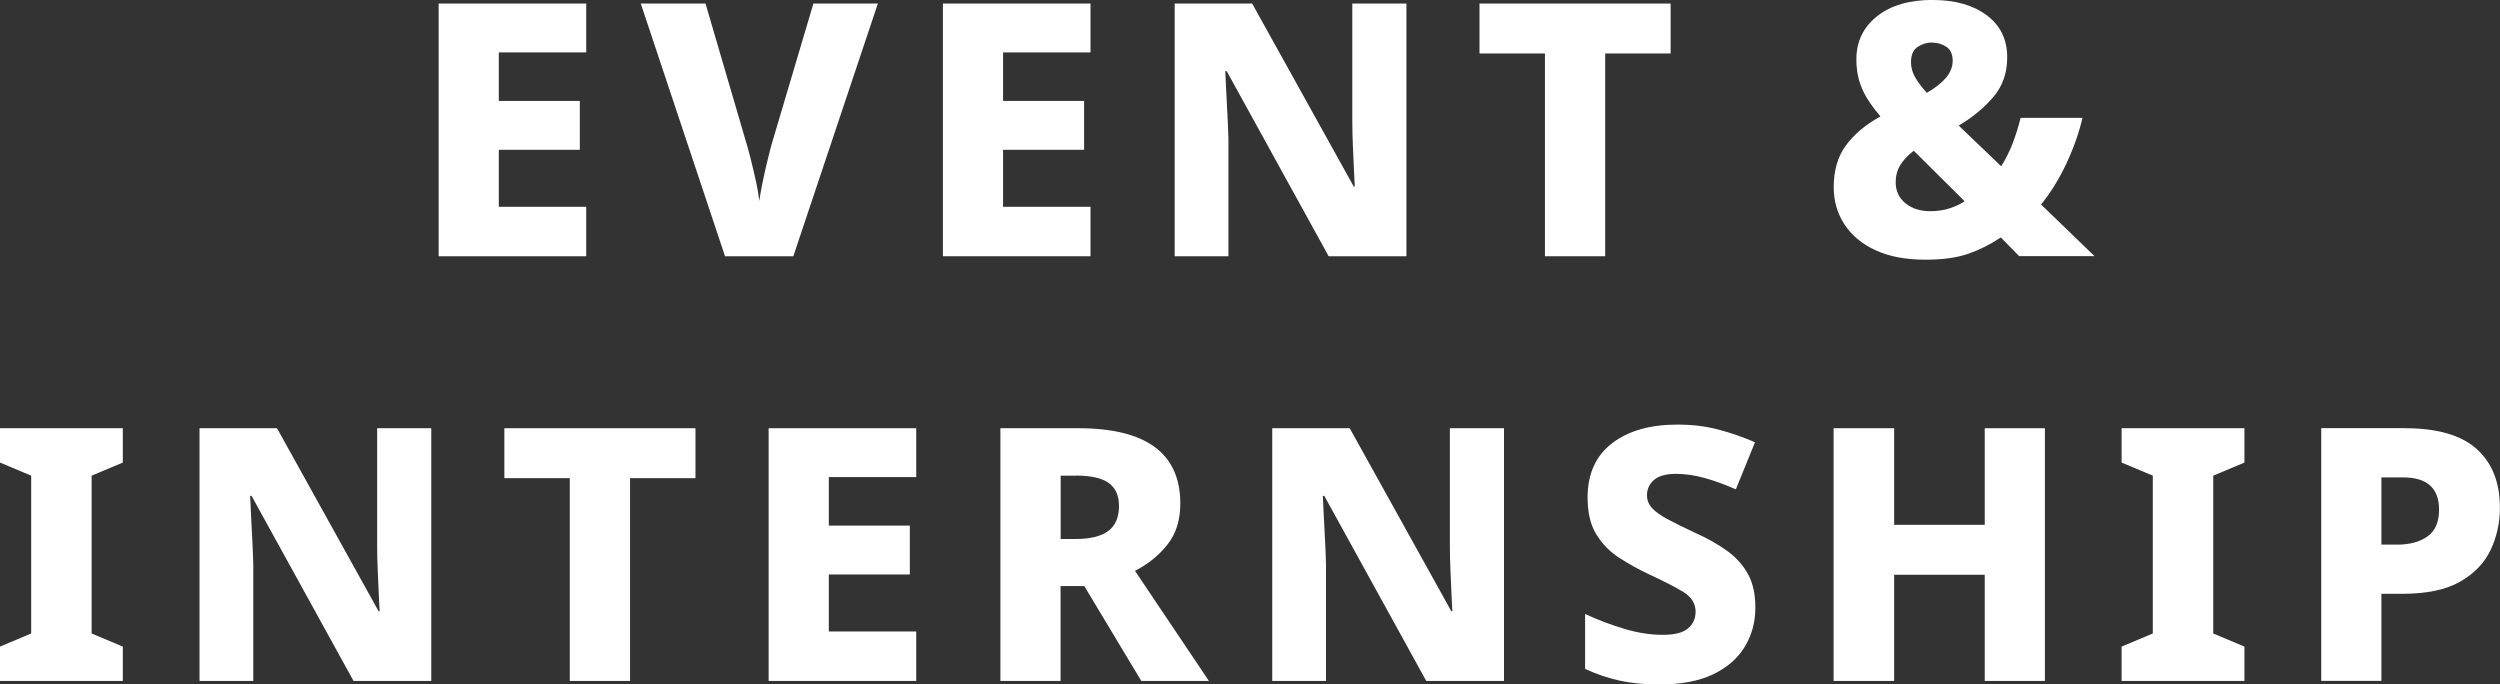
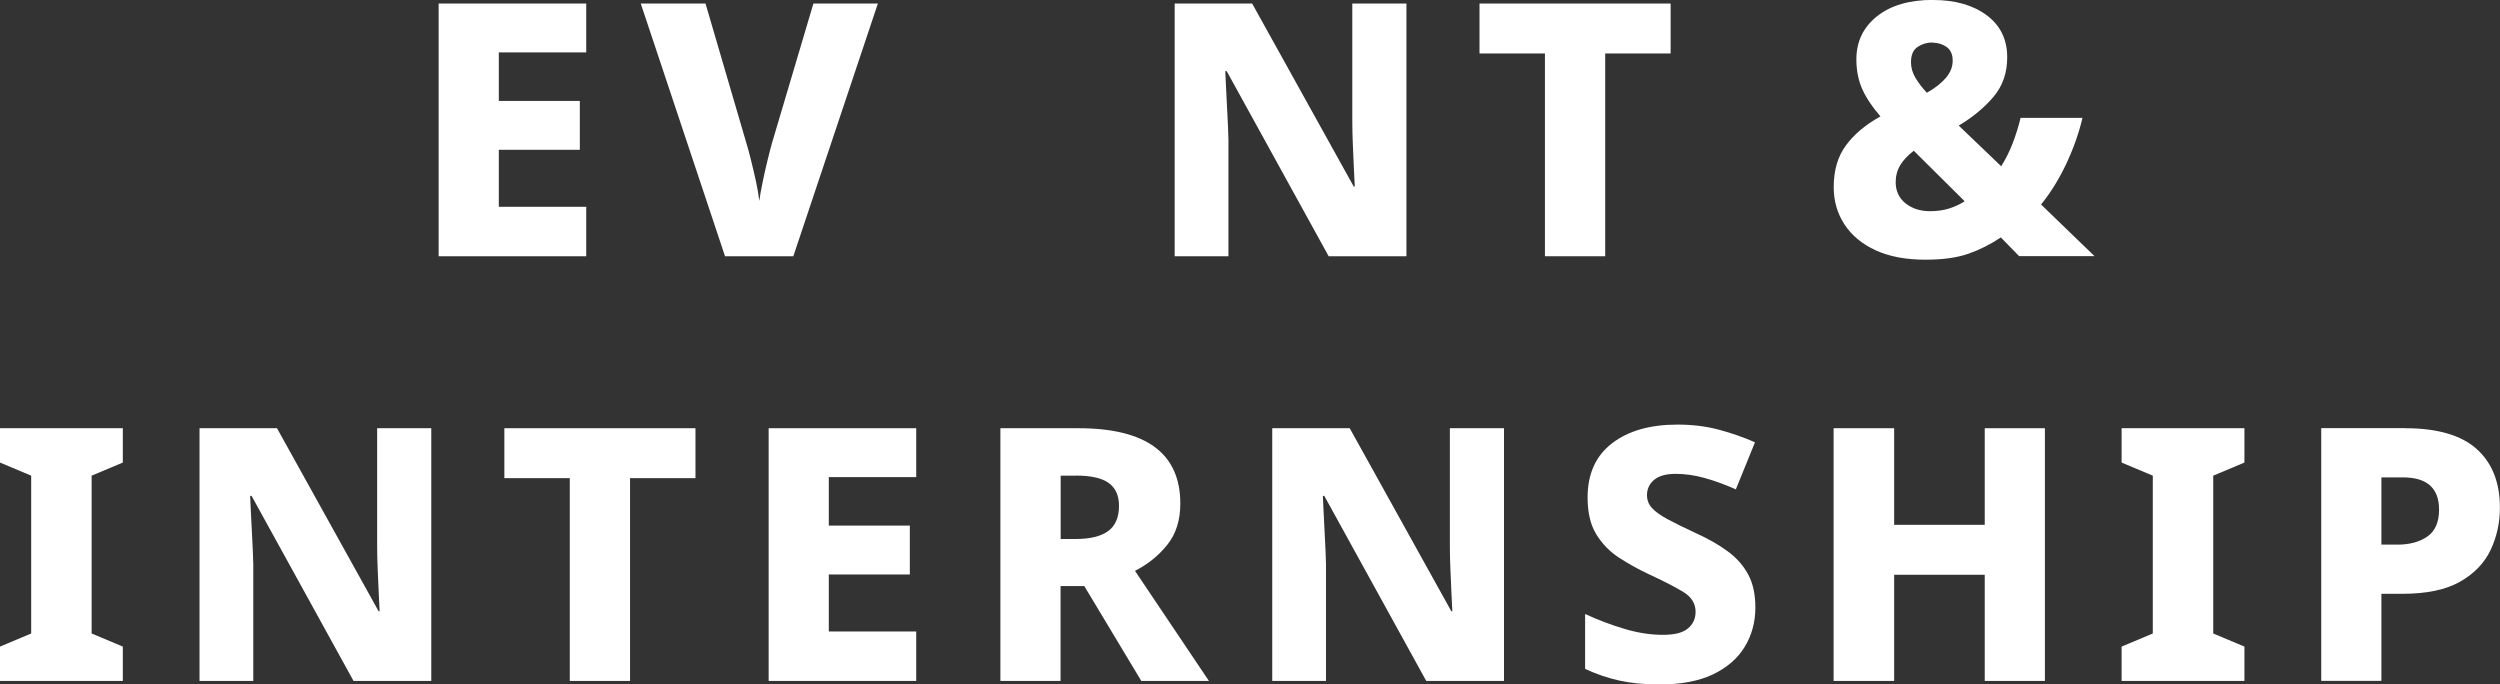
<svg xmlns="http://www.w3.org/2000/svg" id="_レイヤー_2" data-name="レイヤー 2" viewBox="0 0 261.37 71.56">
  <rect x="0" y="0" width="261.37" height="71.56" fill="#333333" stroke="none" />
  <defs>
    <style>
      .cls-1 {
        isolation: isolate;
      }

      .cls-2 {
        fill: #fff;
      }
    </style>
  </defs>
  <g id="text">
    <g id="INTERNSHIP-11" class="cls-1">
      <g class="cls-1">
        <path class="cls-2" d="M61.29,26.79h-15.43V.37h15.43v5.11h-9.14v5.07h8.47v5.11h-8.47v5.96h9.14v5.18Z" />
        <path class="cls-2" d="M91.78.37l-8.84,26.42h-7.14L66.99.37h6.77l4.29,14.65c.12.39.28.96.46,1.7.19.74.36,1.51.54,2.31.17.8.28,1.46.33,1.98.07-.52.19-1.17.35-1.96.16-.79.33-1.56.52-2.31.18-.75.33-1.31.43-1.68L85.04.37h6.73Z" />
-         <path class="cls-2" d="M114.01,26.79h-15.43V.37h15.43v5.11h-9.14v5.07h8.47v5.11h-8.47v5.96h9.14v5.18Z" />
        <path class="cls-2" d="M147.05,26.79h-8.14l-10.66-19.35h-.15c.02.47.05,1.1.09,1.89.04.79.08,1.65.13,2.57.05.92.09,1.82.11,2.68v12.21h-5.62V.37h8.1l10.62,19.13h.11c-.03-.44-.06-1.05-.09-1.81s-.07-1.6-.11-2.5-.06-1.76-.06-2.57V.37h5.66v26.42Z" />
        <path class="cls-2" d="M167.81,26.79h-6.29V5.59h-6.84V.37h19.98v5.22h-6.84v21.2Z" />
        <path class="cls-2" d="M202.11,0c2.29,0,4.16.53,5.59,1.59,1.43,1.06,2.15,2.53,2.15,4.4,0,1.63-.48,3.01-1.44,4.14-.96,1.13-2.17,2.13-3.63,3l4.44,4.25c.47-.74.87-1.54,1.2-2.4s.61-1.75.83-2.66h6.47c-.37,1.58-.93,3.17-1.68,4.77-.75,1.6-1.63,3.03-2.65,4.29l5.59,5.4h-7.88l-1.92-1.96c-1.06.72-2.18,1.28-3.37,1.7s-2.69.63-4.51.63c-2.05,0-3.78-.33-5.2-.98-1.42-.65-2.5-1.55-3.26-2.7-.75-1.15-1.13-2.45-1.13-3.9,0-1.75.42-3.21,1.28-4.37.85-1.16,2.05-2.17,3.61-3.03-.86-.99-1.5-1.94-1.91-2.87-.41-.92-.61-1.96-.61-3.09,0-1.85.71-3.35,2.15-4.5,1.43-1.15,3.39-1.72,5.88-1.72ZM200.08,15.76c-.62.47-1.08.97-1.41,1.5-.32.53-.48,1.13-.48,1.79,0,.91.34,1.65,1.02,2.2.68.55,1.54.83,2.57.83.76,0,1.45-.1,2.05-.3.6-.2,1.13-.44,1.57-.74l-5.33-5.29ZM202.04,4.44c-.57,0-1.08.15-1.55.46-.47.31-.7.85-.7,1.61,0,.57.16,1.12.48,1.65.32.53.71,1.04,1.18,1.54.86-.49,1.53-1.02,2-1.57.47-.56.7-1.15.7-1.79s-.22-1.15-.65-1.44-.92-.44-1.46-.44Z" />
        <path class="cls-2" d="M12.84,71.19H0v-3.59l3.26-1.37v-16.5l-3.26-1.37v-3.59h12.84v3.59l-3.26,1.37v16.5l3.26,1.37v3.59Z" />
        <path class="cls-2" d="M45.1,71.19h-8.14l-10.66-19.35h-.15c.02.47.05,1.1.09,1.89.04.79.08,1.65.13,2.57.05.92.09,1.82.11,2.68v12.21h-5.62v-26.42h8.1l10.62,19.13h.11c-.03-.44-.06-1.05-.09-1.81s-.07-1.6-.11-2.5-.06-1.76-.06-2.57v-12.25h5.66v26.42Z" />
        <path class="cls-2" d="M65.86,71.19h-6.29v-21.2h-6.84v-5.22h19.98v5.22h-6.84v21.2Z" />
-         <path class="cls-2" d="M95.79,71.19h-15.43v-26.42h15.43v5.11h-9.14v5.07h8.47v5.11h-8.47v5.96h9.14v5.18Z" />
+         <path class="cls-2" d="M95.79,71.19h-15.43v-26.42h15.43v5.11h-9.14v5.07h8.47v5.11h-8.47v5.96h9.14v5.18" />
        <path class="cls-2" d="M112.74,44.77c7.1,0,10.66,2.63,10.66,7.88,0,1.73-.45,3.16-1.35,4.29-.9,1.13-2.03,2.05-3.39,2.74l7.73,11.51h-7.07l-5.96-9.92h-2.48v9.92h-6.29v-26.42h8.14ZM112.48,49.73h-1.59v6.62h1.59c1.5,0,2.63-.28,3.38-.83.75-.55,1.13-1.44,1.13-2.65,0-1.06-.36-1.85-1.07-2.37-.72-.52-1.86-.78-3.44-.78Z" />
        <path class="cls-2" d="M157.25,71.19h-8.14l-10.66-19.35h-.15c.02.47.05,1.1.09,1.89.04.79.08,1.65.13,2.57.05.92.09,1.82.11,2.68v12.21h-5.62v-26.42h8.1l10.62,19.13h.11c-.03-.44-.06-1.05-.09-1.81s-.07-1.6-.11-2.5-.06-1.76-.06-2.57v-12.25h5.66v26.42Z" />
        <path class="cls-2" d="M183.52,63.53c0,1.5-.37,2.87-1.11,4.09-.74,1.22-1.85,2.18-3.33,2.89-1.48.7-3.34,1.05-5.59,1.05-1.58,0-2.98-.14-4.2-.41s-2.41-.68-3.57-1.22v-5.74c1.33.62,2.69,1.13,4.09,1.55,1.39.42,2.73.63,4.01.63s2.12-.22,2.65-.67c.53-.44.8-1.02.8-1.74,0-.86-.43-1.55-1.28-2.07-.85-.52-2.08-1.15-3.68-1.89-1.04-.49-2.04-1.05-3.02-1.68s-1.77-1.44-2.39-2.44-.92-2.29-.92-3.87c0-2.47.85-4.35,2.55-5.66,1.7-1.31,3.98-1.96,6.85-1.96,1.53,0,2.95.17,4.27.52,1.32.35,2.6.79,3.83,1.33l-2,4.92c-1.18-.52-2.29-.92-3.31-1.2-1.02-.28-2.02-.42-2.98-.42-1.01,0-1.76.21-2.26.63-.49.42-.74.95-.74,1.59,0,.52.17.97.52,1.35.34.38.89.77,1.63,1.17.74.4,1.71.88,2.92,1.44,1.31.59,2.43,1.23,3.37,1.92.94.69,1.65,1.5,2.15,2.44s.74,2.08.74,3.44Z" />
        <path class="cls-2" d="M213.79,71.19h-6.29v-11.1h-9.47v11.1h-6.33v-26.42h6.33v10.1h9.47v-10.1h6.29v26.42Z" />
        <path class="cls-2" d="M234.65,71.19h-12.84v-3.59l3.26-1.37v-16.5l-3.26-1.37v-3.59h12.84v3.59l-3.26,1.37v16.5l3.26,1.37v3.59Z" />
        <path class="cls-2" d="M251.45,44.77c3.38,0,5.88.73,7.49,2.18,1.62,1.46,2.42,3.5,2.42,6.14,0,1.55-.32,3.02-.96,4.38-.64,1.37-1.7,2.48-3.18,3.33-1.48.85-3.49,1.28-6.03,1.28h-2.22v9.1h-6.29v-26.42h8.77ZM251.23,49.91h-2.26v7.03h1.67c1.28,0,2.33-.28,3.14-.85s1.22-1.5,1.22-2.81c0-2.24-1.26-3.37-3.77-3.37Z" />
      </g>
    </g>
  </g>
</svg>